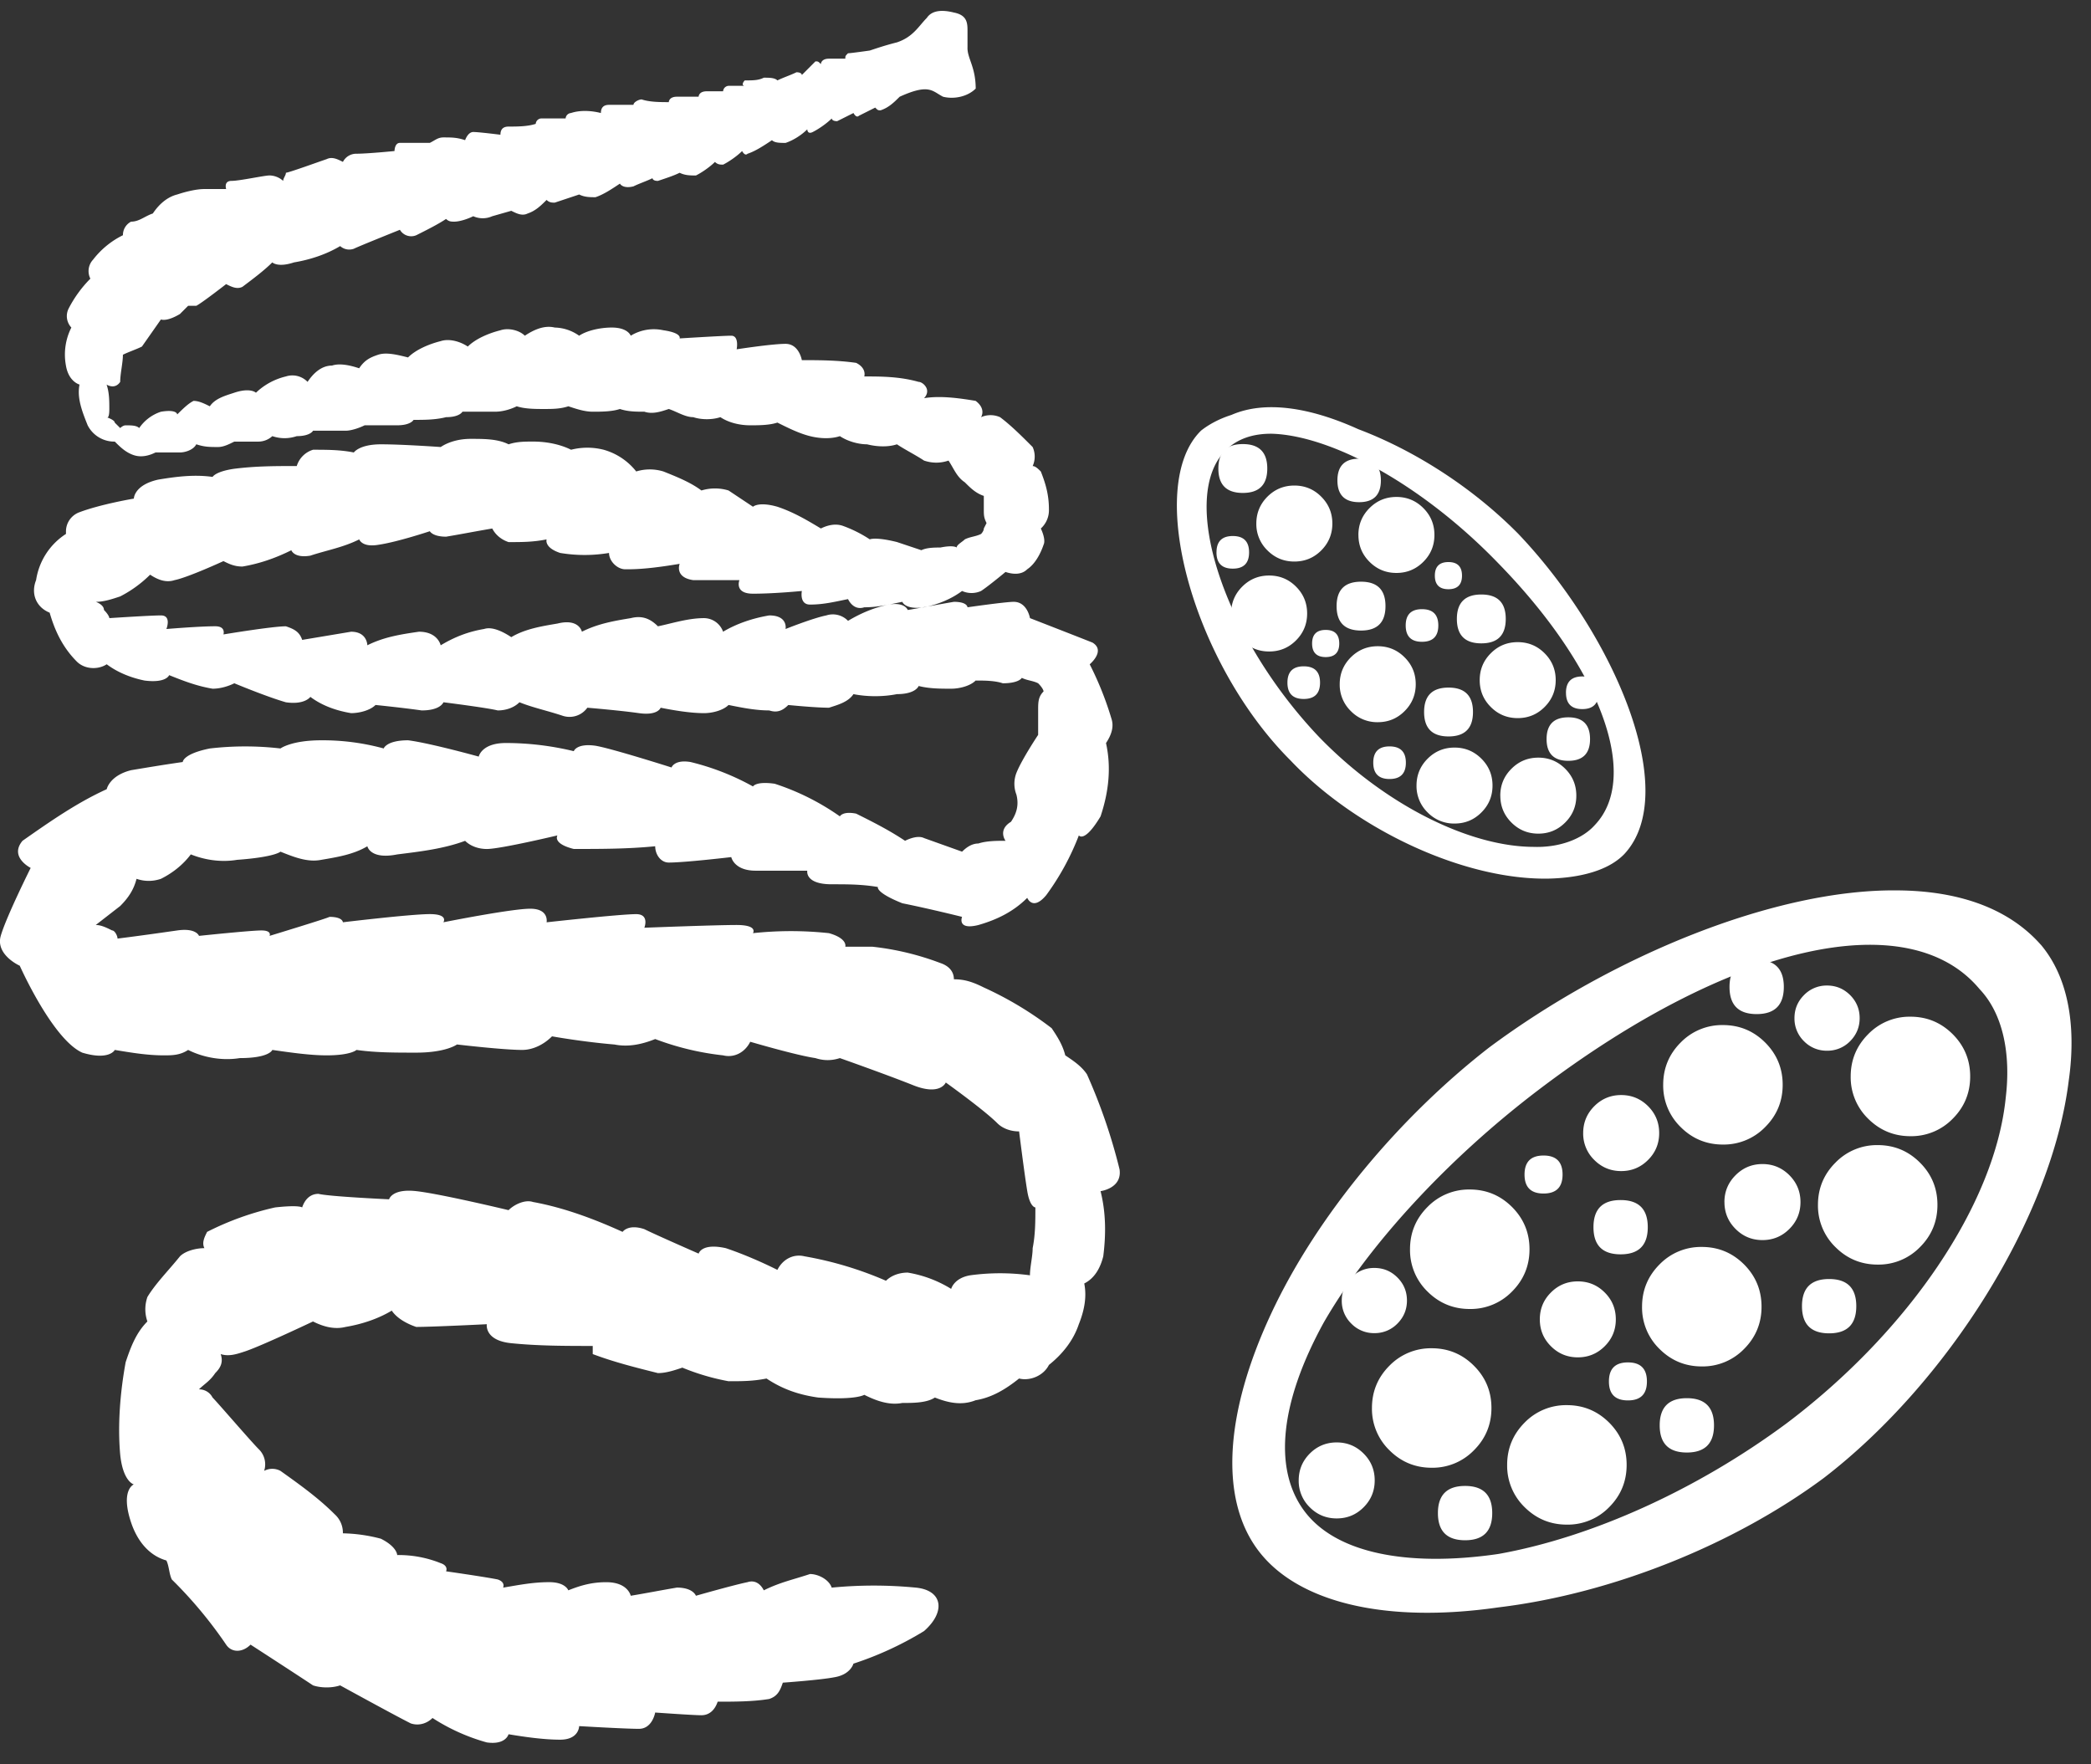
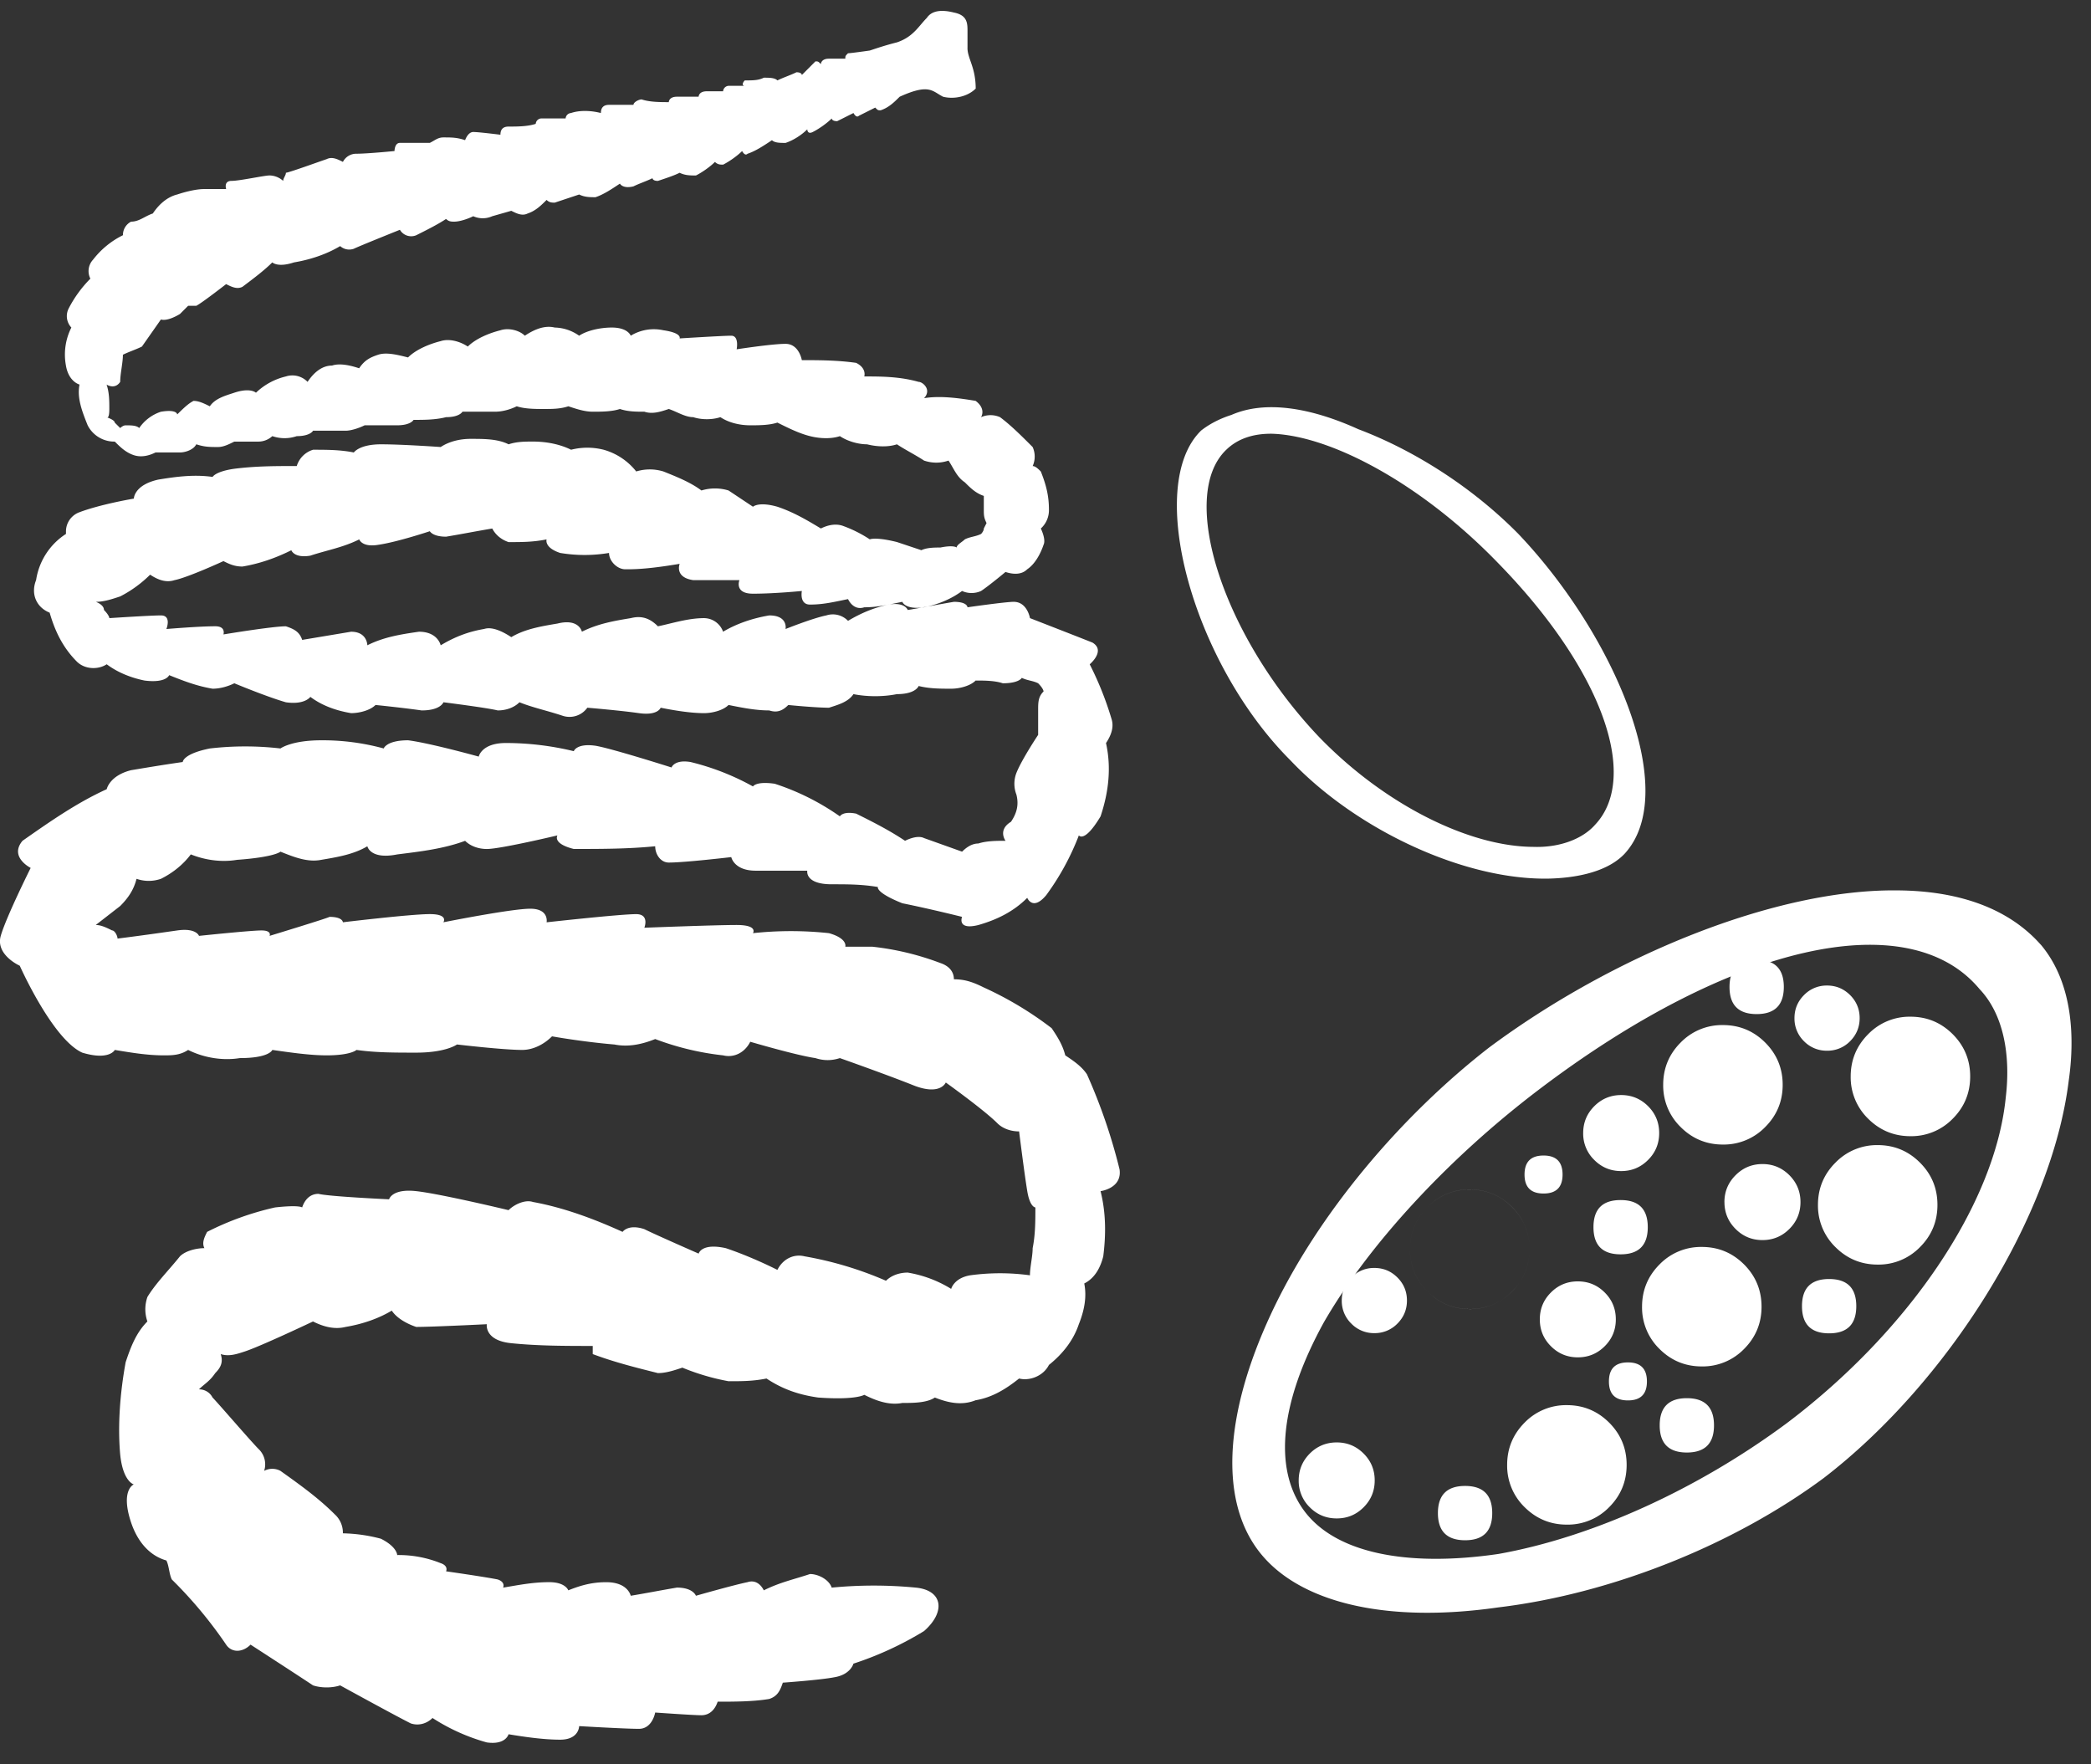
<svg xmlns="http://www.w3.org/2000/svg" width="64" height="54" viewBox="0 0 64 54">
  <rect x="0" y="0" width="64" height="54" fill="#333333" stroke="none" />
  <g fill="none" fill-rule="evenodd">
    <g fill="#FFF">
      <path d="M29.613 1.464v-.5c0-.248 0-.498-.416-.58-.332-.084-.665-.084-.83.165-.25.25-.416.582-.915.748-.333.084-.582.167-.831.25 0 0-.582.083-.665.083-.083.083-.083.083-.083.166h-.5c-.248 0-.248.166-.248.166-.084-.083-.084-.083-.167-.083l-.415.416s0-.083-.166-.083c-.167.083-.416.166-.582.249-.084-.083-.25-.083-.416-.083-.167.083-.332.083-.583.083-.083.083-.083.166 0 .166h-.498a.179.179 0 0 0-.166.167h-.5c-.249 0-.249.166-.249.166h-.664c-.249 0-.249.166-.249.166-.25 0-.583 0-.831-.083-.084 0-.25.083-.25.166h-.748c-.166 0-.249.083-.249.25-.332-.084-.665-.084-.914 0a.179.179 0 0 0-.166.166h-.748a.179.179 0 0 0-.167.166c-.25.083-.582.083-.83.083-.168 0-.25.083-.25.25 0 0-.665-.084-.831-.084-.167 0-.25.25-.25.25-.25-.084-.415-.084-.665-.084-.166 0-.249.084-.415.167h-.915c-.166 0-.166.25-.166.25s-.83.082-1.163.082a.457.457 0 0 0-.416.25c-.166-.084-.332-.167-.499-.084-.25.084-1.163.416-1.246.416 0 .083-.084.166-.084.25a.635.635 0 0 0-.415-.167c-.166 0-.914.166-1.164.166-.25 0-.166.25-.166.25h-.665c-.25 0-.582.083-.831.166-.333.083-.582.332-.748.582-.25.083-.416.25-.665.25a.457.457 0 0 0-.25.415 2.605 2.605 0 0 0-.914.748.512.512 0 0 0-.083.582 3.69 3.69 0 0 0-.665.914.512.512 0 0 0 .083.582 1.833 1.833 0 0 0-.166 1.163c.083.499.416.582.416.582-.083.416.083.831.249 1.247a.914.914 0 0 0 .831.499c.166.166.333.332.582.415.25.083.499 0 .665-.083h.748c.166 0 .416-.083.499-.25.249.084.415.084.665.084.166 0 .332-.083.498-.166h.748a.635.635 0 0 0 .416-.167c.25.083.499.083.748 0 .416 0 .499-.166.499-.166h.997c.166 0 .416-.083.582-.166h.997c.416 0 .5-.166.5-.166.332 0 .664 0 .997-.083.416 0 .499-.167.499-.167h.997c.25 0 .5-.083.665-.166.25.083.582.083.831.083.25 0 .5 0 .749-.083.249.083.498.166.748.166.248 0 .581 0 .83-.083.25.083.5.083.749.083.248.083.499 0 .747-.083.25.083.5.25.748.25.25.083.583.083.831 0 .25.166.583.249.915.249.249 0 .582 0 .83-.083.333.166.666.332.999.415.332.083.664.083.914 0 .25.167.582.25.831.25.333.083.665.083.915 0 .249.166.581.332.83.498.25.084.5.084.749 0 .166.25.25.5.499.665.166.167.332.333.581.416v.416c0 .166 0 .249.084.415l-.084.166c0 .083-.083.167-.083.167-.166.083-.332.083-.498.166-.084.083-.25.166-.25.25 0 0-.083-.084-.498 0-.167 0-.416 0-.582.082l-.748-.25c-.665-.165-.831-.082-.831-.082a3.882 3.882 0 0 0-.832-.416c-.249-.083-.498 0-.665.083-.415-.249-.83-.498-1.33-.665-.581-.166-.748 0-.748 0l-.748-.498a1.416 1.416 0 0 0-.83 0c-.333-.25-.749-.416-1.164-.582a1.416 1.416 0 0 0-.832 0 1.933 1.933 0 0 0-.997-.665 2.026 2.026 0 0 0-.997 0c-.333-.166-.748-.25-1.164-.25-.25 0-.499 0-.748.084-.333-.167-.748-.167-1.164-.167-.332 0-.665.084-.914.25 0 0-1.164-.083-1.829-.083-.664 0-.83.25-.83.25-.416-.084-.832-.084-1.247-.084a.75.75 0 0 0-.5.499c-.664 0-1.246 0-1.91.083-.583.083-.666.25-.666.25-.582-.084-1.163 0-1.662.082-.748.166-.748.582-.748.582s-.998.166-1.663.416a.625.625 0 0 0-.415.581v.084a2.04 2.04 0 0 0-.914 1.413c-.167.415 0 .83.415.997.166.582.416 1.08.831 1.496.25.25.665.25.915.083.332.25.748.416 1.163.499.665.083.748-.166.748-.166.416.166.832.332 1.33.415.25 0 .499-.083.665-.166 0 0 .998.416 1.58.582.581.083.747-.166.747-.166.333.249.748.415 1.247.498.25 0 .582-.083.748-.25 0 0 .831.084 1.413.167.582 0 .665-.25.665-.25s1.33.167 1.662.25c.249 0 .5-.083.665-.25.415.167.83.25 1.33.416a.67.67 0 0 0 .748-.249s.998.083 1.579.166c.582.083.665-.166.665-.166.415.083.914.166 1.33.166.249 0 .581-.083.748-.25.415.084.83.167 1.246.167.25.083.416 0 .582-.166 0 0 .831.083 1.247.083.25-.083.583-.166.748-.416.416.084.914.084 1.33 0 .582 0 .665-.249.665-.249.332.083.665.083.997.083.25 0 .583-.083.748-.25.25 0 .582 0 .831.084.5 0 .582-.166.582-.166.167.083.333.083.5.166.166.166.166.25.166.25-.166.166-.166.332-.166.581v.748s-.5.748-.665 1.164a.918.918 0 0 0 0 .665c.083.332 0 .582-.166.831-.416.25-.167.582-.167.582-.249 0-.582 0-.832.083-.166 0-.332.083-.498.25l-1.164-.416c-.166-.083-.416 0-.582.083-.499-.333-.997-.582-1.496-.831-.415-.084-.499.083-.499.083a7.471 7.471 0 0 0-1.994-.998c-.582-.083-.665.083-.665.083a7.636 7.636 0 0 0-1.911-.748c-.499-.083-.582.167-.582.167s-1.83-.582-2.327-.665c-.582-.083-.665.166-.665.166a8.876 8.876 0 0 0-2.078-.25c-.748 0-.831.416-.831.416s-1.496-.415-2.161-.499c-.665 0-.748.25-.748.25a7.085 7.085 0 0 0-1.912-.25c-.914 0-1.247.25-1.247.25a9.396 9.396 0 0 0-2.16 0c-.832.166-.832.415-.832.415-.582.083-1.08.167-1.58.25-.664.166-.747.582-.747.582-.915.415-1.746.997-2.577 1.579-.416.498.25.83.25.83S.19 28.062.023 28.644c-.166.582.582.914.582.914s.997 2.244 1.912 2.66c.83.25.997-.083.997-.083.499.083.997.166 1.496.166.25 0 .499 0 .748-.166.499.25 1.08.332 1.58.25.914 0 .997-.25.997-.25.582.083 1.163.166 1.662.166.748 0 .914-.166.914-.166.582.083 1.164.083 1.829.083.914 0 1.247-.25 1.247-.25s1.413.167 1.995.167c.332 0 .664-.166.914-.416 0 0 .914.166 1.912.25.415.083.83 0 1.246-.167a8.44 8.44 0 0 0 2.078.499c.333.083.665-.083.831-.416 0 0 1.413.416 1.995.5.25.082.499.082.748 0 0 0 1.413.498 2.244.83.832.333.998-.083.998-.083s1.163.831 1.579 1.247c.166.166.416.25.665.25 0 0 .166 1.33.25 1.828.082.499.248.499.248.499 0 .415 0 .83-.083 1.246 0 .25-.083.582-.083.831a6.728 6.728 0 0 0-1.829 0c-.499.084-.582.416-.582.416a3.672 3.672 0 0 0-1.33-.499c-.249 0-.498.083-.665.25a10.941 10.941 0 0 0-2.493-.748c-.333-.083-.665.083-.831.415-.499-.25-1.08-.498-1.58-.665-.748-.166-.83.167-.83.167s-1.33-.582-1.663-.749c-.499-.166-.665.084-.665.084-.914-.416-1.829-.748-2.743-.915-.248-.083-.582.083-.747.25 0 0-2.078-.499-2.826-.582-.748-.083-.831.25-.831.25s-1.83-.084-2.161-.167c-.25 0-.416.166-.5.416 0 0-.083-.084-.83 0a8.856 8.856 0 0 0-2.079.748c-.083.166-.166.332-.083.498-.248 0-.582.083-.748.25-.332.415-.747.83-.997 1.246-.084.25-.084.5 0 .748-.333.333-.5.749-.665 1.247-.167.914-.249 1.912-.167 2.826.084.831.416.914.416.914s-.416.167-.083 1.164c.166.499.499.998 1.08 1.164.084.166.084.415.167.582a13.226 13.226 0 0 1 1.662 1.994c.166.25.499.25.748 0 0 0 1.413.915 1.912 1.247.25.083.582.083.83 0 0 0 1.663.914 2.162 1.164.25.083.499 0 .665-.166a6 6 0 0 0 1.662.748c.582.083.665-.25.665-.25.499.083 1.08.166 1.58.166.581 0 .581-.415.581-.415s1.413.083 1.829.083c.415 0 .498-.499.498-.499s1.164.083 1.413.083c.25 0 .416-.166.5-.415.498 0 1.08 0 1.578-.083.25-.083.333-.25.416-.499 0 0 1.164-.083 1.58-.166.498-.083.581-.416.581-.416a10.2 10.2 0 0 0 2.161-.997c.665-.582.583-1.247-.249-1.33a13.344 13.344 0 0 0-2.577 0c-.083-.25-.416-.416-.664-.416-.499.167-.914.25-1.414.499-.083-.166-.248-.332-.499-.25-.415.084-1.579.416-1.579.416s-.083-.25-.582-.25c-.498.084-.914.167-1.413.25 0 0-.083-.415-.748-.415-.415 0-.748.083-1.163.249 0 0-.083-.25-.582-.25-.499 0-.914.084-1.413.167 0 0 .083-.166-.166-.25-.416-.083-1.58-.249-1.58-.249s.084-.166-.166-.25a3.446 3.446 0 0 0-1.33-.248s0-.25-.5-.5a4.892 4.892 0 0 0-1.162-.165.757.757 0 0 0-.25-.582c-.498-.499-1.08-.915-1.662-1.33a.53.53 0 0 0-.498 0 .645.645 0 0 0-.167-.665c-.249-.25-1.247-1.413-1.413-1.58a.457.457 0 0 0-.416-.249c.166-.166.332-.249.499-.498.167-.167.249-.333.167-.582.248.083.498 0 .747-.083.5-.166 2.078-.915 2.078-.915.332.167.665.25.998.167.499-.083.998-.25 1.413-.499.166.25.499.416.748.499.499 0 2.161-.083 2.161-.083s-.083.498.748.581c.831.084 1.663.084 2.494.084v.249c.665.25 1.33.415 1.995.582.248 0 .498-.083.748-.167a7.02 7.02 0 0 0 1.413.416c.415 0 .748 0 1.163-.083.499.332.998.499 1.58.582 1.162.083 1.412-.083 1.412-.083.333.166.748.332 1.164.249.333 0 .748 0 .997-.166.416.166.832.25 1.247.083.499-.083.915-.333 1.33-.665.333.083.748-.083.914-.416.416-.332.748-.748.915-1.246.166-.416.249-.832.166-1.247.332-.166.499-.499.582-.831.084-.665.084-1.33-.083-1.995 0 0 .665-.083.582-.665a17.15 17.15 0 0 0-.998-2.91c-.166-.249-.416-.415-.664-.581-.084-.332-.25-.582-.416-.831a10.622 10.622 0 0 0-2.078-1.247c-.332-.166-.582-.25-.915-.25 0-.249-.166-.415-.415-.498a8.43 8.43 0 0 0-2.078-.499h-.831s.084-.249-.5-.415a10.884 10.884 0 0 0-2.326 0s.167-.25-.5-.25c-.664 0-2.824.084-2.824.084s.166-.416-.25-.416c-.498 0-2.742.25-2.742.25s.083-.416-.5-.416c-.58 0-2.659.415-2.659.415s.166-.25-.415-.25c-.583 0-2.661.25-2.661.25s0-.166-.416-.166c.084 0-1.828.582-1.828.582s.083-.166-.25-.166c-.331 0-1.91.166-1.91.166s-.083-.25-.665-.166c-.582.083-1.164.166-1.829.249 0-.083-.083-.25-.167-.25-.166-.082-.332-.166-.499-.166l.748-.581c.25-.25.416-.5.5-.832.248.084.498.084.747 0 .333-.166.665-.415.914-.748.416.167.915.25 1.414.167 1.163-.084 1.33-.25 1.33-.25.416.166.831.333 1.247.25.499-.084.997-.167 1.413-.416 0 0 .083.416.914.25.665-.084 1.413-.167 2.078-.416.166.166.416.25.665.25.416 0 2.161-.416 2.161-.416s-.166.249.499.415c.83 0 1.662 0 2.493-.083 0 .25.167.499.416.499.499 0 1.912-.167 1.912-.167s.083.416.748.416h1.579s-.084.416.747.416c.5 0 .915 0 1.414.083 0 0-.083.166.748.498.831.167 1.828.416 1.828.416s-.166.416.5.25c.581-.167 1.08-.416 1.495-.832 0 0 .167.416.582-.083a7.82 7.82 0 0 0 .998-1.828s.166.249.664-.582c.25-.748.333-1.496.167-2.244.166-.25.249-.5.166-.748a9.906 9.906 0 0 0-.665-1.663s.5-.415.084-.665c-.416-.166-1.912-.748-1.912-.748s-.083-.499-.498-.499c-.25 0-1.414.167-1.414.167s0-.167-.416-.167c-.499.084-.914.167-1.413.25 0 0-.083-.25-.582-.166-.415.083-.83.249-1.246.498a.646.646 0 0 0-.665-.166c-.416.083-1.247.416-1.247.416s.083-.416-.499-.416c-.499.083-.997.25-1.413.499a.625.625 0 0 0-.582-.416c-.498 0-.997.166-1.413.25-.249-.25-.5-.333-.83-.25-.5.083-.999.166-1.497.416 0 0-.083-.416-.748-.25-.499.084-.997.167-1.413.416-.25-.166-.583-.332-.831-.25-.499.084-.914.25-1.33.5 0 0-.084-.416-.665-.416-.582.083-1.08.166-1.58.415 0 0 0-.415-.498-.415l-1.496.25c-.083-.25-.25-.333-.499-.416-.415 0-1.911.249-1.911.249s.083-.25-.25-.25c-.498 0-1.496.084-1.496.084s.167-.416-.166-.416c-.332 0-1.58.083-1.58.083s0-.083-.165-.25c0-.165-.25-.249-.25-.249.25 0 .499-.083.748-.166a3.69 3.69 0 0 0 .915-.665c.249.167.498.25.748.167.415-.084 1.496-.582 1.496-.582.166.083.332.166.582.166.498-.083.997-.25 1.496-.499 0 0 .083.25.581.166.5-.166.998-.249 1.497-.498 0 0 .083.25.581.166.582-.083 1.58-.416 1.58-.416s.083.167.498.167c.499-.083.915-.167 1.413-.25.084.167.25.333.5.416.415 0 .747 0 1.163-.083 0 0-.084.25.415.415.5.083.998.083 1.496 0 0 .25.25.5.499.5h.083c.5 0 1.08-.084 1.58-.167 0 0-.167.415.415.499h1.414s-.167.415.415.415c.664 0 1.496-.083 1.496-.083s-.084.416.249.416c.416 0 .748-.084 1.164-.167.083.167.249.333.498.25.416 0 .748-.083 1.164-.167 0 0 .083.25.665.167.415-.083.831-.25 1.163-.499a.71.71 0 0 0 .582 0c.25-.166.748-.582.748-.582.25.083.5.083.665-.083.249-.166.416-.499.499-.748.083-.166-.083-.499-.083-.499a.754.754 0 0 0 .248-.581c0-.416-.083-.749-.248-1.164-.083-.083-.167-.166-.25-.166a.71.71 0 0 0 0-.582c-.332-.333-.664-.665-.997-.914a.712.712 0 0 0-.583 0s.168-.25-.166-.5c-.498-.082-1.08-.165-1.579-.082.083-.083.167-.25 0-.416 0 0-.083-.083-.166-.083-.582-.166-1.164-.166-1.663-.166 0 0 .084-.25-.249-.416-.582-.083-1.164-.083-1.662-.083 0 0-.083-.499-.499-.499s-1.496.167-1.496.167.084-.416-.166-.416-1.58.083-1.58.083.084-.166-.498-.25a1.36 1.36 0 0 0-.998.167s-.083-.25-.581-.25c-.333 0-.748.084-.998.25a1.34 1.34 0 0 0-.748-.25c-.332-.082-.665.084-.914.25-.166-.166-.499-.25-.748-.166-.333.083-.748.25-.998.498-.249-.166-.582-.249-.83-.166-.333.083-.749.25-.999.499-.332-.083-.664-.166-.914-.083-.249.083-.416.166-.582.415-.25-.083-.582-.166-.831-.083-.333 0-.582.25-.748.499a.646.646 0 0 0-.665-.166 1.99 1.99 0 0 0-.915.498s-.166-.166-.664 0c-.249.084-.582.167-.748.416-.167-.083-.332-.166-.498-.166-.167.083-.333.25-.5.415 0 0 0-.166-.499-.083a1.29 1.29 0 0 0-.664.499c-.084-.083-.25-.083-.415-.083-.084 0-.167.083-.167.083l-.167-.166c0-.083-.249-.166-.249-.166s.083.083.083-.25c0-.25 0-.499-.083-.748 0 0 .25.166.416-.083 0-.25.083-.582.083-.831.167-.083.415-.166.582-.25l.582-.83s.166.082.582-.167l.25-.25h.249c.166-.082.914-.664.914-.664.166.083.332.166.499.083.332-.25.665-.499.914-.748 0 0 .166.166.665 0 .499-.083.997-.25 1.413-.499 0 0 .166.166.415.083.167-.083 1.413-.582 1.413-.582a.4.4 0 0 0 .5.167c.332-.167.664-.333.913-.499.084.083.167.083.25.083.166 0 .415-.083.582-.166a.71.71 0 0 0 .581 0l.583-.166c.166.083.333.166.499.083.25-.083.415-.25.582-.416.083.083.166.083.249.083l.748-.249c.166.083.332.083.499.083.25-.083.498-.25.748-.416 0 0 .083.167.415.084.167-.084.416-.167.582-.25 0 0 0 .083.166.083.25-.083.5-.166.665-.249.167.083.333.083.499.083.166-.083.416-.25.582-.415.083.083.166.083.25.083.165-.083.415-.25.581-.416 0 0 .083.166.166.083.25-.083.499-.25.748-.415.083.083.25.083.416.083.25-.083.499-.25.665-.416 0 0 0 .166.166.083s.416-.25.582-.415c0 0 0 .083.167.083l.499-.25s.083.167.166.084l.499-.25c.083.083.083.083.166.083.25-.083.415-.249.582-.415.915-.416.998-.166 1.33 0 .332.083.748 0 .998-.25-.003-.665-.252-.914-.252-1.246M61.391 33.588c-.326 3.272-2.983 7.168-6.706 9.974-2.727 2.022-5.95 3.488-8.824 4-2.816.412-5.001-.035-5.95-1.33-.951-1.295-.723-3.335.607-5.757 1.35-2.342 3.746-4.963 6.533-7.087 5.932-4.517 11.376-5.718 13.539-3.114.718.755.96 1.98.801 3.314m1.07-4.676c-.986-1.112-2.508-1.651-4.404-1.66-3.71-.038-8.677 1.983-12.48 4.81-2.707 2.102-5.257 5.11-6.677 8.158-1.42 3.048-1.578 5.673-.38 7.246 1.195 1.572 3.868 2.233 7.348 1.73 3.501-.422 7.227-1.937 9.954-3.96 3.782-2.907 6.983-7.982 7.497-12.165.18-1.254.15-2.966-.857-4.16" />
-       <path d="M43.157 38.236c0-.506.178-.936.535-1.294a1.764 1.764 0 0 1 1.293-.535c.506 0 .936.179 1.294.535.357.358.535.788.535 1.294 0 .505-.178.935-.535 1.294a1.766 1.766 0 0 1-1.294.534c-.505 0-.936-.179-1.293-.534a1.767 1.767 0 0 1-.535-1.294M41.992 43.094c0-.505.178-.936.535-1.294a1.766 1.766 0 0 1 1.293-.534c.505 0 .936.178 1.293.535.358.357.536.788.536 1.293 0 .506-.178.936-.536 1.294a1.764 1.764 0 0 1-1.293.535c-.505 0-.936-.179-1.293-.535a1.764 1.764 0 0 1-.535-1.294M46.13 44.835c0-.504.179-.935.535-1.294a1.766 1.766 0 0 1 1.294-.534c.505 0 .935.179 1.293.535.357.358.535.789.535 1.293 0 .506-.178.937-.535 1.295a1.766 1.766 0 0 1-1.293.534c-.506 0-.936-.179-1.294-.534a1.767 1.767 0 0 1-.535-1.295M50.259 39.995c0-.506.179-.937.535-1.295a1.764 1.764 0 0 1 1.294-.535c.505 0 .935.179 1.293.535.357.358.535.79.535 1.295 0 .504-.178.935-.535 1.293a1.766 1.766 0 0 1-1.293.534c-.506 0-.936-.178-1.294-.534a1.767 1.767 0 0 1-.535-1.293M50.906 33.202c0-.505.178-.936.535-1.294a1.766 1.766 0 0 1 1.293-.534c.505 0 .936.178 1.293.534.358.358.536.789.536 1.294 0 .506-.178.936-.536 1.294a1.766 1.766 0 0 1-1.293.535c-.505 0-.936-.179-1.293-.535a1.769 1.769 0 0 1-.535-1.294M48.457 34.68c0-.322.114-.596.34-.823.227-.227.502-.341.823-.341.322 0 .596.114.823.34.228.228.34.502.34.824 0 .321-.113.596-.34.822-.227.228-.501.341-.823.341-.321 0-.596-.113-.823-.34a1.121 1.121 0 0 1-.34-.823M52.78 36.792c0-.322.115-.596.342-.823.227-.227.5-.341.823-.341.321 0 .595.114.822.34.227.228.341.502.341.824 0 .322-.114.596-.34.822-.228.228-.502.341-.823.341-.322 0-.596-.113-.823-.34-.227-.227-.341-.501-.341-.823M47.13 40.382c0-.323.113-.597.34-.823.227-.228.501-.34.823-.34.321 0 .596.112.823.34.227.226.34.5.34.823 0 .321-.113.596-.34.822-.227.227-.502.34-.823.34-.322 0-.596-.113-.823-.34-.227-.226-.34-.5-.34-.822M39.75 45.311c0-.322.114-.596.34-.823.227-.227.502-.34.823-.34.322 0 .596.113.823.34.228.227.34.501.34.823 0 .322-.113.596-.34.823-.227.228-.501.34-.823.34-.321 0-.596-.112-.823-.34a1.121 1.121 0 0 1-.34-.823M41.068 39.805c0-.275.097-.51.292-.705a.964.964 0 0 1 .706-.292c.275 0 .51.097.705.292.195.195.292.43.292.705 0 .275-.097.51-.292.706a.964.964 0 0 1-.705.292.964.964 0 0 1-.706-.292.964.964 0 0 1-.292-.706M44.011 46.311c0-.554.277-.831.832-.831.554 0 .83.277.83.831 0 .555-.276.831-.83.831-.555 0-.832-.276-.832-.83M54.924 31.162c0-.275.097-.51.292-.706a.964.964 0 0 1 .705-.292c.275 0 .51.098.706.292.194.195.292.43.292.706 0 .275-.098.51-.292.706a.966.966 0 0 1-.706.291.966.966 0 0 1-.705-.29.967.967 0 0 1-.292-.707M55.154 39.977c0-.554.277-.83.831-.83.554 0 .831.276.831.83 0 .555-.277.832-.831.832-.554 0-.831-.277-.831-.832M50.799 43.626c0-.555.277-.832.831-.832.554 0 .831.277.831.832 0 .554-.277.831-.831.831-.554 0-.831-.277-.831-.831M49.245 42.282c0-.39.193-.583.582-.583.388 0 .581.194.581.583 0 .388-.193.58-.581.58-.389 0-.582-.192-.582-.58M52.936 30.207c0-.554.276-.831.83-.831.555 0 .832.277.832.831 0 .555-.277.831-.831.831-.555 0-.831-.276-.831-.83M48.772 37.56c0-.554.276-.83.83-.83.555 0 .832.276.832.83 0 .555-.277.831-.831.831-.555 0-.831-.276-.831-.83M46.662 35.95c0-.39.194-.583.582-.583.388 0 .582.194.582.582 0 .388-.194.581-.582.581-.388 0-.582-.193-.582-.58M56.645 32.947c0-.505.179-.936.535-1.294a1.764 1.764 0 0 1 1.294-.535c.505 0 .935.179 1.293.535.357.358.535.789.535 1.294s-.178.936-.535 1.294a1.766 1.766 0 0 1-1.293.534c-.506 0-.936-.179-1.294-.534a1.767 1.767 0 0 1-.535-1.294M55.643 36.878c0-.506.179-.937.536-1.294a1.764 1.764 0 0 1 1.293-.536c.505 0 .936.179 1.293.536.358.357.535.788.535 1.294 0 .504-.177.936-.535 1.293a1.766 1.766 0 0 1-1.293.534c-.505 0-.936-.178-1.293-.534a1.767 1.767 0 0 1-.536-1.293M48.815 25.25c-.37.418-1.063.698-1.881.67-1.975-.008-4.558-1.296-6.555-3.357-2.96-3.108-4.332-7.394-2.84-8.803.322-.31.785-.497 1.418-.484 1.822.071 4.574 1.559 6.882 3.943 3.206 3.276 4.36 6.576 2.976 8.031m-2.346-8.913c-1.424-1.443-3.208-2.564-4.893-3.2-1.466-.665-2.85-.89-3.884-.438-.36.114-.675.28-.927.477-1.738 1.689-.268 7.101 2.736 10.1 2.03 2.138 5.338 3.67 7.916 3.615.71-.018 1.728-.16 2.297-.749 1.752-1.873-.286-6.698-3.245-9.805" />
-       <path d="M41.577 16.374c0-.323.114-.597.34-.823.228-.228.502-.341.824-.341.321 0 .596.113.823.34.227.227.34.501.34.823 0 .322-.113.597-.34.823-.227.227-.502.34-.823.34-.322 0-.596-.113-.823-.34-.227-.226-.34-.5-.34-.822M38.453 16.024c0-.322.114-.596.34-.823.228-.227.502-.34.824-.34.321 0 .596.113.822.34.227.227.341.501.341.823 0 .321-.114.596-.34.823-.227.227-.502.34-.823.34-.322 0-.596-.113-.823-.34a1.121 1.121 0 0 1-.341-.823M37.681 18.778c0-.323.114-.597.34-.823.228-.228.502-.34.824-.34.321 0 .596.112.823.34.226.226.34.5.34.822 0 .322-.114.597-.34.823-.227.228-.502.34-.823.34-.322 0-.596-.112-.823-.34-.227-.226-.341-.5-.341-.822M41.005 20.942c0-.323.114-.596.34-.823.228-.227.502-.34.824-.34.321 0 .596.113.822.34.227.226.341.5.341.823 0 .321-.114.596-.34.822-.227.228-.502.34-.823.34a1.12 1.12 0 0 1-.823-.34 1.121 1.121 0 0 1-.341-.822M45.29 20.817c0-.323.113-.597.34-.823.227-.228.501-.34.823-.34.321 0 .596.112.823.34.226.226.34.5.34.822 0 .322-.114.597-.34.823-.227.228-.502.34-.823.34-.322 0-.596-.112-.823-.34-.227-.226-.34-.5-.34-.822M44.591 18.943c0-.498.25-.747.748-.747.5 0 .748.249.748.747 0 .5-.249.748-.748.748-.498 0-.748-.248-.748-.748M43.588 21.793c0-.5.25-.748.748-.748.499 0 .748.249.748.748s-.25.747-.748.747-.748-.248-.748-.747M40.91 18.552c0-.5.25-.748.748-.748.499 0 .748.249.748.747 0 .5-.25.748-.748.748-.499 0-.748-.248-.748-.747M37.291 14.34c0-.5.25-.748.749-.748.498 0 .748.249.748.748s-.25.747-.748.747c-.5 0-.749-.248-.749-.747M40.935 14.704c0-.443.222-.665.665-.665.443 0 .665.222.665.665 0 .443-.222.666-.665.666-.443 0-.665-.223-.665-.666M37.234 16.905c0-.332.166-.499.499-.499.332 0 .498.167.498.5 0 .332-.166.498-.498.498-.333 0-.5-.166-.5-.499M47.337 22.621c0-.443.222-.666.665-.666.443 0 .665.223.665.666 0 .443-.222.665-.665.665-.443 0-.665-.222-.665-.665M42.032 23.343c0-.331.166-.498.498-.498.333 0 .5.167.5.498 0 .333-.167.5-.5.5-.332 0-.498-.167-.498-.5M39.405 20.894c0-.333.166-.5.499-.5.332 0 .499.167.499.499 0 .333-.167.5-.5.5-.332 0-.498-.167-.498-.5M40.16 19.696c0-.277.139-.416.416-.416.276 0 .415.138.415.416 0 .276-.139.415-.415.415-.277 0-.416-.14-.416-.415M47.93 21.204c0-.333.167-.5.5-.5.332 0 .498.167.498.5 0 .332-.166.499-.499.499-.332 0-.498-.167-.498-.5M43.025 19.144c0-.333.166-.499.499-.499.332 0 .499.166.499.499 0 .332-.167.499-.5.499-.332 0-.498-.167-.498-.5M43.917 17.619c0-.277.139-.416.415-.416.277 0 .416.139.416.416 0 .276-.139.415-.416.415-.276 0-.415-.139-.415-.415M45.92 24.352c0-.322.114-.596.341-.822.227-.228.501-.341.823-.341.322 0 .596.113.823.34.227.227.34.501.34.823 0 .322-.113.596-.34.822-.227.228-.501.341-.823.341-.322 0-.596-.113-.823-.34-.227-.227-.34-.5-.34-.823M43.356 24.044c0-.322.113-.596.34-.823.227-.227.502-.34.823-.34.322 0 .596.113.823.34.227.226.34.5.34.823 0 .322-.113.596-.34.822-.227.228-.501.34-.823.34a1.12 1.12 0 0 1-.823-.34 1.121 1.121 0 0 1-.34-.822" />
+       <path d="M43.157 38.236c0-.506.178-.936.535-1.294a1.764 1.764 0 0 1 1.293-.535c.506 0 .936.179 1.294.535.357.358.535.788.535 1.294 0 .505-.178.935-.535 1.294a1.766 1.766 0 0 1-1.294.534c-.505 0-.936-.179-1.293-.534a1.767 1.767 0 0 1-.535-1.294c0-.505.178-.936.535-1.294a1.766 1.766 0 0 1 1.293-.534c.505 0 .936.178 1.293.535.358.357.536.788.536 1.293 0 .506-.178.936-.536 1.294a1.764 1.764 0 0 1-1.293.535c-.505 0-.936-.179-1.293-.535a1.764 1.764 0 0 1-.535-1.294M46.13 44.835c0-.504.179-.935.535-1.294a1.766 1.766 0 0 1 1.294-.534c.505 0 .935.179 1.293.535.357.358.535.789.535 1.293 0 .506-.178.937-.535 1.295a1.766 1.766 0 0 1-1.293.534c-.506 0-.936-.179-1.294-.534a1.767 1.767 0 0 1-.535-1.295M50.259 39.995c0-.506.179-.937.535-1.295a1.764 1.764 0 0 1 1.294-.535c.505 0 .935.179 1.293.535.357.358.535.79.535 1.295 0 .504-.178.935-.535 1.293a1.766 1.766 0 0 1-1.293.534c-.506 0-.936-.178-1.294-.534a1.767 1.767 0 0 1-.535-1.293M50.906 33.202c0-.505.178-.936.535-1.294a1.766 1.766 0 0 1 1.293-.534c.505 0 .936.178 1.293.534.358.358.536.789.536 1.294 0 .506-.178.936-.536 1.294a1.766 1.766 0 0 1-1.293.535c-.505 0-.936-.179-1.293-.535a1.769 1.769 0 0 1-.535-1.294M48.457 34.68c0-.322.114-.596.34-.823.227-.227.502-.341.823-.341.322 0 .596.114.823.34.228.228.34.502.34.824 0 .321-.113.596-.34.822-.227.228-.501.341-.823.341-.321 0-.596-.113-.823-.34a1.121 1.121 0 0 1-.34-.823M52.78 36.792c0-.322.115-.596.342-.823.227-.227.5-.341.823-.341.321 0 .595.114.822.34.227.228.341.502.341.824 0 .322-.114.596-.34.822-.228.228-.502.341-.823.341-.322 0-.596-.113-.823-.34-.227-.227-.341-.501-.341-.823M47.13 40.382c0-.323.113-.597.34-.823.227-.228.501-.34.823-.34.321 0 .596.112.823.34.227.226.34.5.34.823 0 .321-.113.596-.34.822-.227.227-.502.34-.823.34-.322 0-.596-.113-.823-.34-.227-.226-.34-.5-.34-.822M39.75 45.311c0-.322.114-.596.34-.823.227-.227.502-.34.823-.34.322 0 .596.113.823.34.228.227.34.501.34.823 0 .322-.113.596-.34.823-.227.228-.501.34-.823.34-.321 0-.596-.112-.823-.34a1.121 1.121 0 0 1-.34-.823M41.068 39.805c0-.275.097-.51.292-.705a.964.964 0 0 1 .706-.292c.275 0 .51.097.705.292.195.195.292.43.292.705 0 .275-.097.51-.292.706a.964.964 0 0 1-.705.292.964.964 0 0 1-.706-.292.964.964 0 0 1-.292-.706M44.011 46.311c0-.554.277-.831.832-.831.554 0 .83.277.83.831 0 .555-.276.831-.83.831-.555 0-.832-.276-.832-.83M54.924 31.162c0-.275.097-.51.292-.706a.964.964 0 0 1 .705-.292c.275 0 .51.098.706.292.194.195.292.43.292.706 0 .275-.098.51-.292.706a.966.966 0 0 1-.706.291.966.966 0 0 1-.705-.29.967.967 0 0 1-.292-.707M55.154 39.977c0-.554.277-.83.831-.83.554 0 .831.276.831.83 0 .555-.277.832-.831.832-.554 0-.831-.277-.831-.832M50.799 43.626c0-.555.277-.832.831-.832.554 0 .831.277.831.832 0 .554-.277.831-.831.831-.554 0-.831-.277-.831-.831M49.245 42.282c0-.39.193-.583.582-.583.388 0 .581.194.581.583 0 .388-.193.58-.581.58-.389 0-.582-.192-.582-.58M52.936 30.207c0-.554.276-.831.83-.831.555 0 .832.277.832.831 0 .555-.277.831-.831.831-.555 0-.831-.276-.831-.83M48.772 37.56c0-.554.276-.83.83-.83.555 0 .832.276.832.83 0 .555-.277.831-.831.831-.555 0-.831-.276-.831-.83M46.662 35.95c0-.39.194-.583.582-.583.388 0 .582.194.582.582 0 .388-.194.581-.582.581-.388 0-.582-.193-.582-.58M56.645 32.947c0-.505.179-.936.535-1.294a1.764 1.764 0 0 1 1.294-.535c.505 0 .935.179 1.293.535.357.358.535.789.535 1.294s-.178.936-.535 1.294a1.766 1.766 0 0 1-1.293.534c-.506 0-.936-.179-1.294-.534a1.767 1.767 0 0 1-.535-1.294M55.643 36.878c0-.506.179-.937.536-1.294a1.764 1.764 0 0 1 1.293-.536c.505 0 .936.179 1.293.536.358.357.535.788.535 1.294 0 .504-.177.936-.535 1.293a1.766 1.766 0 0 1-1.293.534c-.505 0-.936-.178-1.293-.534a1.767 1.767 0 0 1-.536-1.293M48.815 25.25c-.37.418-1.063.698-1.881.67-1.975-.008-4.558-1.296-6.555-3.357-2.96-3.108-4.332-7.394-2.84-8.803.322-.31.785-.497 1.418-.484 1.822.071 4.574 1.559 6.882 3.943 3.206 3.276 4.36 6.576 2.976 8.031m-2.346-8.913c-1.424-1.443-3.208-2.564-4.893-3.2-1.466-.665-2.85-.89-3.884-.438-.36.114-.675.28-.927.477-1.738 1.689-.268 7.101 2.736 10.1 2.03 2.138 5.338 3.67 7.916 3.615.71-.018 1.728-.16 2.297-.749 1.752-1.873-.286-6.698-3.245-9.805" />
    </g>
    <path d="M-8-13h80v80H-8z" />
  </g>
</svg>